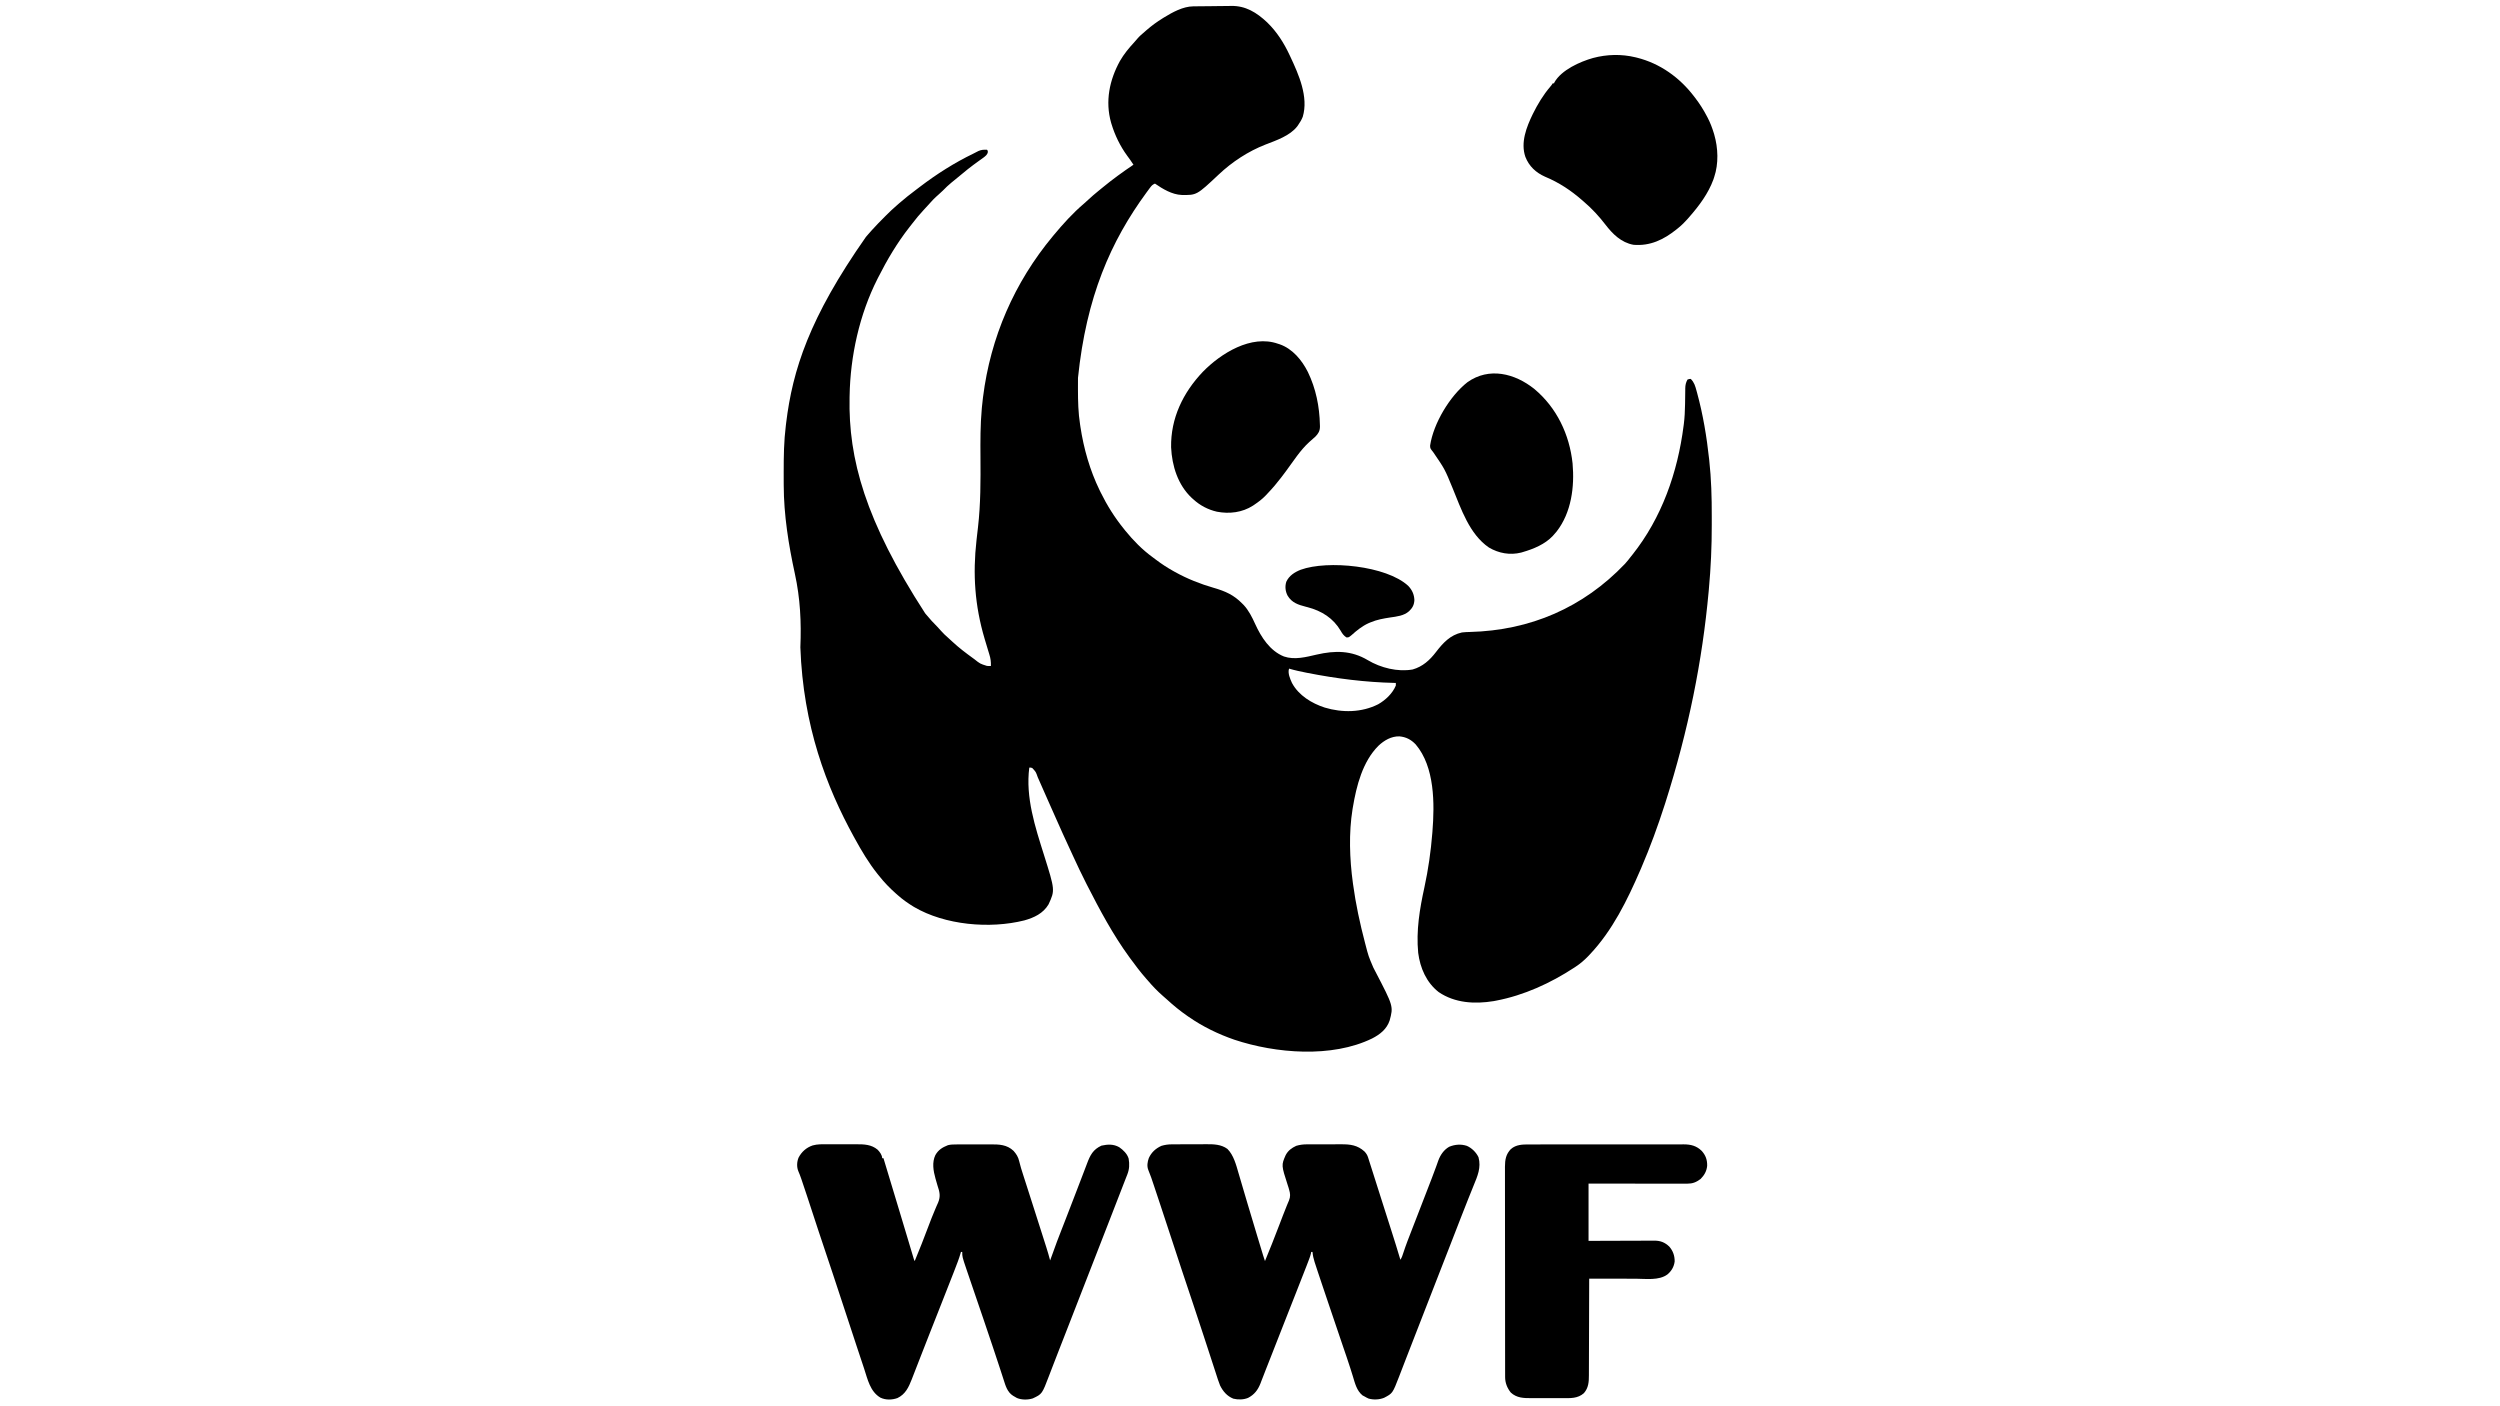
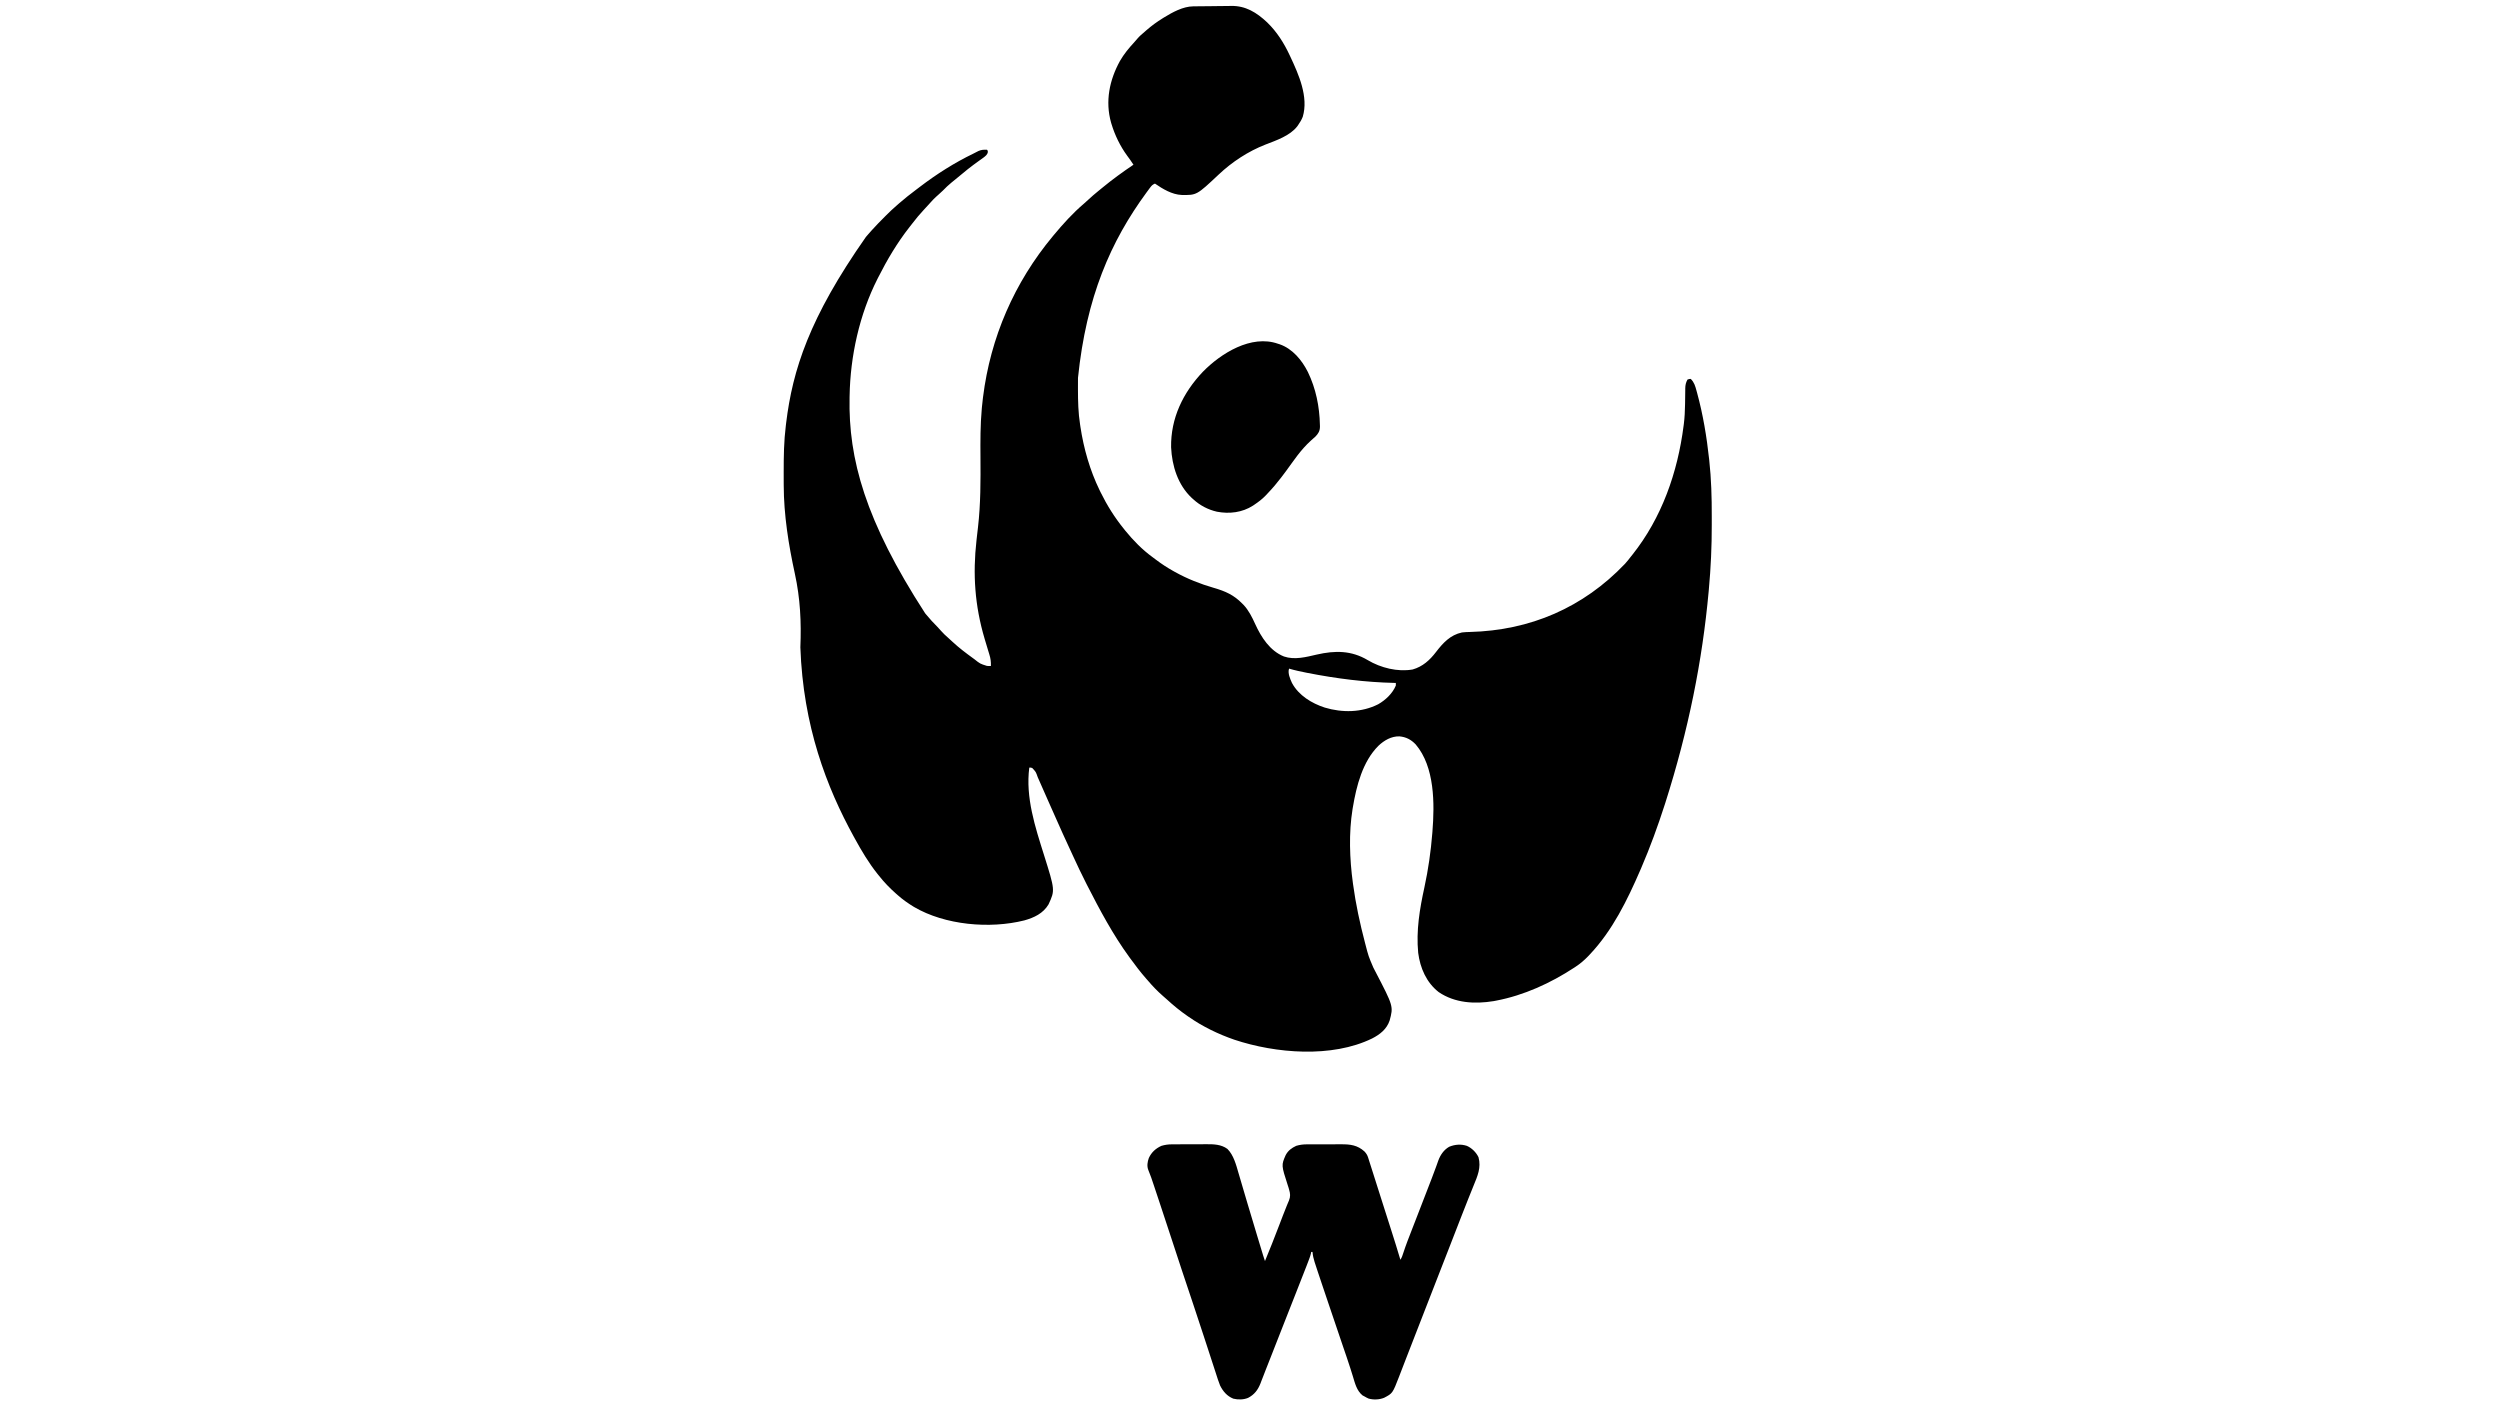
<svg xmlns="http://www.w3.org/2000/svg" version="1.1" width="3840" height="2160">
  <path d="M0 0 C0.783 -0.013 1.565 -0.026 2.372 -0.039 C10.602 -0.167 18.833 -0.223 27.064 -0.274 C30.954 -0.301 34.842 -0.35 38.731 -0.418 C43.448 -0.501 48.165 -0.543 52.883 -0.557 C54.666 -0.57 56.45 -0.595 58.233 -0.636 C80.564 -1.119 97.553 9.485 113.572 24.528 C128.622 39.088 139.524 56.326 148.31 75.24 C148.673 76.013 149.037 76.785 149.411 77.58 C162.155 104.753 177.426 139.102 168.353 169.6 C166.538 174.195 164.155 178.213 161.31 182.24 C160.892 182.854 160.475 183.468 160.044 184.1 C148.871 198.773 127.594 205.879 111.06 212.303 C84.664 222.595 59.897 238.822 39.31 258.24 C5.445 290.085 5.445 290.085 -17.769 289.707 C-32.565 289.021 -46.707 280.505 -58.69 272.24 C-62 273.64 -63.697 275.168 -65.834 278.037 C-66.421 278.82 -67.008 279.602 -67.613 280.409 C-68.236 281.261 -68.86 282.113 -69.502 282.99 C-70.159 283.878 -70.816 284.765 -71.492 285.68 C-126.836 361.052 -164.102 446.564 -176.893 570.522 C-176.9 571.646 -176.907 572.77 -176.914 573.929 C-176.932 577.533 -176.938 581.136 -176.94 584.74 C-176.941 585.973 -176.941 587.205 -176.942 588.475 C-176.926 606.603 -176.511 624.303 -173.69 642.24 C-173.524 643.361 -173.357 644.482 -173.186 645.637 C-168.102 679.323 -158.614 712.556 -143.69 743.24 C-143.231 744.184 -142.773 745.127 -142.3 746.098 C-132.419 766.191 -120.8 784.846 -106.69 802.24 C-105.924 803.21 -105.159 804.179 -104.37 805.178 C-92.119 820.233 -78.122 834.624 -62.37 846.018 C-60.57 847.328 -58.8 848.672 -57.03 850.022 C-48.6 856.405 -39.922 862.09 -30.69 867.24 C-29.871 867.701 -29.051 868.161 -28.207 868.635 C-8.974 879.333 10.92 887.209 32.034 893.299 C49.442 898.323 62.562 904.163 75.31 917.24 C76.29 918.207 76.29 918.207 77.291 919.194 C85.219 927.54 90.532 938.284 95.248 948.678 C104.496 968.995 117.909 989.955 139.394 998.579 C155.773 1004.233 173.523 999.439 189.81 995.678 C217.736 989.29 242.935 989.137 268.248 1004.24 C288.11 1016.074 314.204 1022.635 337.158 1018.557 C352.613 1014.117 363.424 1004.265 372.993 991.762 C383.786 977.732 394.873 965.607 412.818 961.694 C416.877 961.167 420.872 961.052 424.961 960.951 C517.808 958.632 599.258 923.492 663.31 856.24 C666.506 852.724 669.429 849.018 672.31 845.24 C673.033 844.346 673.756 843.451 674.501 842.53 C719.857 785.592 744.193 715.787 753.31 644.24 C753.499 642.807 753.499 642.807 753.692 641.344 C754.944 631.511 755.353 621.707 755.541 611.803 C755.559 610.865 755.577 609.927 755.596 608.96 C755.687 604.197 755.757 599.434 755.793 594.67 C755.818 592.893 755.843 591.116 755.869 589.338 C755.869 588.525 755.869 587.713 755.869 586.875 C755.96 581.634 756.772 577.866 759.31 573.24 C761.998 572.303 761.998 572.303 764.31 572.24 C769.637 577.53 771.193 583.158 773.123 590.303 C773.627 592.128 773.627 592.128 774.141 593.99 C783.184 627.232 788.782 661.029 792.498 695.24 C792.577 695.953 792.656 696.666 792.737 697.401 C795.855 725.926 796.645 754.435 796.571 783.104 C796.559 787.525 796.566 791.947 796.578 796.368 C796.651 829.434 795.138 862.309 792.123 895.24 C792.017 896.402 791.912 897.564 791.804 898.761 C782.086 1005.272 760.876 1111.377 725.31 1223.24 C725.057 1224.029 724.803 1224.818 724.542 1225.631 C713.897 1258.711 702.053 1291.313 688.31 1323.24 C687.811 1324.401 687.311 1325.562 686.797 1326.759 C666.894 1372.719 644.065 1419.542 609.31 1456.24 C608.446 1457.157 607.583 1458.074 606.693 1459.018 C600.689 1465.217 594.525 1470.52 587.31 1475.24 C586.628 1475.691 585.946 1476.141 585.244 1476.605 C548.901 1500.395 508.098 1519.095 465.31 1527.24 C464.089 1527.474 462.869 1527.707 461.611 1527.948 C432.646 1532.712 402.05 1531.023 377.173 1514.108 C358.307 1499.425 348.644 1477.143 345.654 1453.823 C342.37 1419.601 347.907 1386.556 355.195 1353.191 C361.141 1325.838 365.08 1298.138 367.31 1270.24 C367.416 1268.961 367.416 1268.961 367.524 1267.655 C370.928 1224.919 371.213 1168.226 341.81 1133.678 C334.733 1126.259 326.992 1122.192 316.72 1121.283 C304.345 1121.063 293.462 1127.386 284.679 1135.659 C260.263 1159.906 250.782 1197.418 245.31 1230.24 C245.143 1231.217 244.977 1232.193 244.805 1233.198 C238.912 1269.744 240.309 1309.649 245.31 1346.24 C245.456 1347.325 245.456 1347.325 245.604 1348.432 C249.722 1378.929 256.183 1408.803 263.998 1438.553 C264.178 1439.242 264.358 1439.931 264.544 1440.64 C269.305 1459.026 269.305 1459.026 276.748 1476.428 C277.432 1477.756 278.115 1479.084 278.798 1480.412 C279.185 1481.154 279.571 1481.896 279.969 1482.66 C307.685 1535.975 307.685 1535.975 301.748 1557.865 C297.252 1571.101 286.924 1579.174 274.81 1585.365 C212.969 1615.549 126.886 1608.38 63.31 1587.24 C38.44 1578.626 14.951 1567.25 -6.69 1552.24 C-7.627 1551.597 -7.627 1551.597 -8.582 1550.94 C-19.764 1543.227 -30.146 1534.775 -40.143 1525.569 C-42.272 1523.622 -44.432 1521.735 -46.627 1519.865 C-54.934 1512.635 -62.573 1504.632 -69.69 1496.24 C-70.536 1495.284 -71.381 1494.328 -72.252 1493.342 C-80.99 1483.415 -88.895 1472.917 -96.69 1462.24 C-97.221 1461.515 -97.752 1460.789 -98.3 1460.041 C-123.332 1425.675 -143.365 1388.012 -162.69 1350.24 C-163.178 1349.287 -163.667 1348.333 -164.17 1347.35 C-171.418 1333.158 -178.184 1318.757 -184.834 1304.277 C-186.491 1300.67 -188.155 1297.066 -189.82 1293.463 C-196.811 1278.334 -203.781 1263.2 -210.446 1247.924 C-214.65 1238.292 -218.951 1228.704 -223.252 1219.115 C-228.486 1207.446 -233.692 1195.767 -238.735 1184.013 C-241.612 1175.774 -241.612 1175.774 -247.252 1169.865 C-249.593 1169.158 -249.593 1169.158 -251.69 1169.24 C-257.687 1214.971 -242.63 1260.542 -229.081 1303.594 C-212.129 1357.596 -212.129 1357.596 -222.096 1379.303 C-230.307 1393.247 -244.325 1399.79 -259.398 1403.994 C-312.338 1417.261 -381.187 1411.288 -428.784 1383.311 C-437.638 1377.925 -445.94 1372.135 -453.69 1365.24 C-454.943 1364.15 -454.943 1364.15 -456.221 1363.037 C-465.929 1354.468 -474.685 1345.419 -482.69 1335.24 C-483.435 1334.324 -484.18 1333.407 -484.948 1332.463 C-498.332 1315.656 -509.387 1297.052 -519.69 1278.24 C-520.132 1277.441 -520.575 1276.641 -521.03 1275.818 C-563.047 1199.493 -599.095 1105.42 -603.333 984.479 C-601.717 945.904 -603.504 909.442 -611.742 871.618 C-621.46 826.905 -628.754 781.539 -628.893 735.666 C-628.9 734.22 -628.907 732.774 -628.914 731.328 C-628.934 726.737 -628.939 722.145 -628.94 717.553 C-628.94 716.77 -628.941 715.988 -628.941 715.181 C-628.948 691.414 -628.641 667.855 -625.69 644.24 C-625.516 642.802 -625.343 641.363 -625.17 639.925 C-615.243 558.679 -589.827 478.53 -502.69 354.24 C-501.502 352.866 -500.315 351.491 -499.127 350.115 C-497.984 348.821 -496.838 347.53 -495.69 346.24 C-494.999 345.457 -494.308 344.673 -493.596 343.865 C-487.128 336.66 -480.339 329.782 -473.502 322.928 C-473.029 322.452 -472.556 321.976 -472.069 321.486 C-466.452 315.845 -460.751 310.4 -454.69 305.24 C-453.607 304.291 -452.525 303.341 -451.444 302.389 C-443.172 295.175 -434.6 288.437 -425.825 281.847 C-423.736 280.275 -421.657 278.691 -419.581 277.104 C-394.173 257.747 -366.475 240.103 -337.69 226.24 C-335.073 224.905 -332.458 223.566 -329.846 222.221 C-325.422 220.209 -321.546 220.057 -316.69 220.24 C-315.69 221.24 -315.69 221.24 -315.315 223.49 C-315.914 227.885 -319.195 230.089 -322.563 232.684 C-324.736 234.267 -326.928 235.82 -329.127 237.365 C-340.714 245.626 -351.787 254.37 -362.596 263.619 C-365.475 266.076 -368.421 268.44 -371.377 270.803 C-376.007 274.564 -380.185 278.633 -384.35 282.897 C-386.438 284.989 -388.573 286.942 -390.815 288.865 C-396.918 294.109 -402.424 299.829 -407.659 305.932 C-409.691 308.242 -411.788 310.484 -413.898 312.723 C-420.093 319.32 -425.772 326.183 -431.258 333.376 C-432.724 335.285 -434.212 337.174 -435.706 339.061 C-454.573 363.071 -469.932 389.051 -483.69 416.24 C-484.299 417.434 -484.299 417.434 -484.92 418.653 C-512.595 473.292 -526.66 537.126 -527.69 598.24 C-527.71 599.151 -527.731 600.061 -527.752 600.999 C-529.663 694.875 -503.801 789.974 -411.69 932.24 C-411.165 932.87 -410.64 933.5 -410.099 934.148 C-404.546 940.787 -398.912 947.197 -392.698 953.233 C-390.77 955.161 -389.009 957.157 -387.252 959.24 C-383.921 963.114 -380.246 966.46 -376.413 969.83 C-374.045 971.926 -371.728 974.067 -369.423 976.231 C-359.672 985.337 -349.102 993.285 -338.315 1001.115 C-337.578 1001.651 -336.841 1002.186 -336.082 1002.738 C-327.243 1009.777 -327.243 1009.777 -316.815 1013.053 C-316.075 1013.101 -315.335 1013.148 -314.573 1013.198 C-313.279 1013.227 -311.984 1013.24 -310.69 1013.24 C-310.446 1006.75 -311.115 1001.579 -313.069 995.412 C-313.316 994.593 -313.564 993.775 -313.819 992.931 C-314.348 991.184 -314.881 989.439 -315.419 987.696 C-316.833 983.104 -318.201 978.499 -319.569 973.893 C-319.841 972.977 -320.113 972.062 -320.394 971.119 C-335.376 920.412 -338.692 872.367 -332.772 820.052 C-332.441 817.121 -332.114 814.189 -331.788 811.258 C-331.373 807.522 -330.939 803.789 -330.492 800.057 C-326.371 764.339 -326.432 728.327 -326.69 692.428 C-326.867 667.602 -326.946 642.987 -324.69 618.24 C-324.616 617.405 -324.543 616.571 -324.467 615.71 C-324.06 611.188 -323.565 606.684 -323.002 602.178 C-322.881 601.193 -322.881 601.193 -322.757 600.188 C-311.302 508.531 -274.693 424.201 -215.69 353.24 C-215.201 352.651 -214.711 352.061 -214.207 351.453 C-200.005 334.405 -184.694 317.36 -167.733 303.002 C-165.585 301.15 -163.504 299.232 -161.426 297.302 C-156.326 292.57 -151.129 288.029 -145.706 283.666 C-143.494 281.887 -141.298 280.094 -139.112 278.283 C-123.923 265.743 -108.004 254.267 -91.69 243.24 C-94.797 238.473 -97.992 233.831 -101.44 229.303 C-112.11 214.696 -120.305 197.801 -125.502 180.49 C-125.697 179.842 -125.893 179.194 -126.094 178.525 C-135.344 145.82 -128.532 113.073 -112.467 83.932 C-106.466 73.5 -98.825 64.131 -90.639 55.342 C-88.895 53.461 -87.255 51.534 -85.627 49.553 C-82.329 45.69 -78.564 42.509 -74.69 39.24 C-73.267 37.986 -73.267 37.986 -71.815 36.705 C-63.908 29.775 -55.63 23.77 -46.69 18.24 C-45.749 17.657 -45.749 17.657 -44.789 17.061 C-31.623 9.009 -15.646 0.19 0 0 Z M147.31 1017.24 C144.999 1024.174 148.898 1032.904 151.81 1039.303 C162.023 1058.37 181.987 1070.523 202.06 1077.053 C228.985 1085.192 258.816 1084.839 284.185 1071.99 C295.51 1065.535 306.202 1055.469 311.31 1043.24 C311.31 1041.92 311.31 1040.6 311.31 1039.24 C310.61 1039.226 309.909 1039.211 309.188 1039.196 C264.502 1038.176 220.285 1032.586 176.435 1023.99 C175.16 1023.741 175.16 1023.741 173.86 1023.486 C164.916 1021.72 156.059 1019.834 147.31 1017.24 Z " fill="#000000" transform="translate(1832.69,9.76)" />
  <path d="M0 0 C1.082 -0.01 1.082 -0.01 2.187 -0.02 C4.548 -0.039 6.909 -0.043 9.271 -0.045 C10.932 -0.052 12.593 -0.059 14.255 -0.066 C17.73 -0.078 21.206 -0.081 24.682 -0.08 C29.102 -0.08 33.521 -0.107 37.941 -0.142 C41.372 -0.164 44.803 -0.168 48.234 -0.167 C49.861 -0.169 51.489 -0.178 53.117 -0.194 C64.412 -0.292 76.156 0.014 85.634 7.041 C95.122 16.406 99.058 31.566 102.65 44.033 C103.121 45.625 103.593 47.217 104.067 48.808 C105.067 52.179 106.059 55.552 107.042 58.927 C108.589 64.233 110.156 69.532 111.726 74.831 C113.337 80.269 114.947 85.708 116.551 91.149 C121.415 107.657 126.383 124.133 131.386 140.6 C132.469 144.164 133.549 147.729 134.629 151.294 C135.617 154.556 136.606 157.818 137.595 161.08 C138.121 162.818 138.121 162.818 138.658 164.591 C138.982 165.657 139.306 166.722 139.639 167.82 C140.057 169.197 140.057 169.197 140.483 170.602 C141.39 173.512 142.349 176.402 143.322 179.291 C150.718 161.628 157.646 143.791 164.509 125.916 C164.934 124.809 165.358 123.703 165.796 122.563 C166.214 121.474 166.632 120.385 167.063 119.262 C167.477 118.184 167.89 117.106 168.317 115.995 C169.135 113.856 169.95 111.715 170.762 109.573 C172.697 104.471 174.676 99.4 176.785 94.368 C177.361 92.96 177.361 92.96 177.948 91.524 C178.662 89.784 179.395 88.053 180.152 86.332 C182.681 80.082 182.229 75.687 180.322 69.291 C180.004 68.187 179.687 67.083 179.36 65.947 C178.873 64.491 178.873 64.491 178.376 63.005 C168.364 32.034 168.364 32.034 175.138 16.517 C178.841 9.552 184.27 5.565 191.322 2.291 C196.714 0.737 201.398 0.036 207.048 0.016 C208.137 0.008 208.137 0.008 209.249 0 C211.625 -0.013 214 -0.013 216.376 -0.01 C218.045 -0.014 219.713 -0.018 221.382 -0.023 C224.87 -0.031 228.358 -0.03 231.846 -0.025 C236.294 -0.019 240.74 -0.036 245.187 -0.059 C248.631 -0.074 252.075 -0.075 255.518 -0.072 C257.157 -0.072 258.795 -0.078 260.434 -0.088 C274.333 -0.163 285.469 1.231 296.111 10.919 C298.805 13.779 300.555 16.453 301.726 20.209 C301.979 21.004 302.231 21.798 302.491 22.617 C302.902 23.941 302.902 23.941 303.322 25.291 C303.966 27.302 304.611 29.313 305.257 31.323 C305.995 33.644 306.733 35.965 307.47 38.287 C307.879 39.573 308.288 40.86 308.698 42.147 C309.801 45.617 310.904 49.088 312.007 52.559 C313.888 58.477 315.769 64.395 317.651 70.313 C318.139 71.848 318.627 73.384 319.115 74.92 C322.554 85.739 325.999 96.556 329.449 107.372 C330.869 111.823 332.288 116.275 333.706 120.727 C334.834 124.265 335.962 127.802 337.091 131.338 C341.97 146.616 346.792 161.905 351.322 177.291 C353.571 173.916 354.616 170.556 355.822 166.732 C359.834 154.38 364.611 142.327 369.322 130.228 C370.288 127.735 371.255 125.242 372.221 122.749 C373.978 118.216 375.736 113.683 377.496 109.151 C382.239 96.936 386.955 84.711 391.67 72.486 C393.025 68.974 394.38 65.463 395.736 61.952 C396.163 60.845 396.59 59.738 397.03 58.597 C397.873 56.413 398.72 54.231 399.569 52.05 C401.741 46.46 403.849 40.856 405.866 35.208 C406.291 34.043 406.716 32.879 407.154 31.679 C407.954 29.48 408.737 27.275 409.497 25.062 C412.718 16.306 417.922 8.598 426.134 3.791 C434.971 0.108 444.193 -0.644 453.322 2.291 C460.953 5.567 467.778 12.334 471.322 19.853 C475.6 35.653 469.781 48.805 463.822 63.228 C462.945 65.408 462.071 67.589 461.2 69.771 C459.433 74.19 457.653 78.604 455.861 83.013 C452.584 91.088 449.425 99.208 446.275 107.334 C444.988 110.65 443.692 113.964 442.397 117.277 C437.555 129.668 432.751 142.073 427.947 154.478 C421.402 171.375 414.821 188.258 408.209 205.128 C401.933 221.145 395.702 237.179 389.489 253.221 C383.802 267.903 378.097 282.578 372.363 297.242 C368.312 307.601 364.283 317.968 360.279 328.345 C359.415 330.582 358.551 332.818 357.687 335.054 C356.423 338.325 355.161 341.596 353.902 344.868 C352.739 347.893 351.572 350.916 350.404 353.939 C350.065 354.824 349.726 355.709 349.376 356.62 C339.367 382.463 339.367 382.463 326.322 389.291 C318.944 392.27 310.244 392.639 302.556 390.533 C300.363 389.585 298.364 388.527 296.322 387.291 C295.27 386.734 294.218 386.177 293.134 385.603 C284.112 378.185 281.609 367.002 278.322 356.291 C277.329 353.101 276.327 349.914 275.322 346.728 C275.04 345.835 274.758 344.941 274.468 344.021 C270.867 332.71 266.98 321.495 263.131 310.267 C256.201 290.047 249.372 269.793 242.551 249.536 C240.729 244.125 238.904 238.716 237.079 233.306 C235.639 229.036 234.201 224.766 232.763 220.495 C232.091 218.501 231.418 216.507 230.745 214.513 C228.585 208.112 226.443 201.705 224.322 195.291 C223.835 193.822 223.835 193.822 223.338 192.324 C222.357 189.354 221.387 186.381 220.421 183.406 C220.124 182.51 219.827 181.613 219.521 180.689 C217.86 175.528 216.813 170.693 216.322 165.291 C215.662 165.291 215.002 165.291 214.322 165.291 C214.197 166.002 214.073 166.714 213.945 167.447 C213.305 170.365 212.407 172.995 211.345 175.787 C210.93 176.881 210.515 177.975 210.088 179.102 C209.629 180.299 209.17 181.495 208.697 182.728 C208.202 184.023 207.708 185.318 207.213 186.614 C201.797 200.768 196.203 214.853 190.622 228.944 C186.446 239.492 182.301 250.053 178.154 260.613 C176.754 264.177 175.354 267.742 173.954 271.306 C169.593 282.407 165.235 293.509 160.884 304.613 C158.936 309.584 156.986 314.554 155.037 319.525 C154.123 321.857 153.209 324.189 152.296 326.522 C149.757 333.008 147.201 339.488 144.631 345.961 C143.238 349.503 141.876 353.055 140.514 356.608 C139.569 359.027 138.624 361.446 137.677 363.865 C137.259 364.976 136.841 366.087 136.411 367.232 C132.454 377.226 127.041 384.421 117.4 389.416 C110.457 392.339 101.942 392.427 94.685 390.642 C85.018 386.694 78.854 379.477 74.322 370.291 C71.844 364.175 69.912 357.853 67.896 351.576 C67.278 349.686 66.66 347.796 66.04 345.907 C64.712 341.852 63.392 337.794 62.077 333.734 C59.985 327.273 57.876 320.817 55.763 314.362 C55.037 312.142 54.311 309.923 53.584 307.703 C53.22 306.592 52.857 305.481 52.482 304.336 C51.363 300.916 50.246 297.495 49.129 294.074 C43.928 278.15 38.668 262.247 33.365 246.357 C32.999 245.262 32.633 244.167 32.257 243.038 C29.397 234.472 26.533 225.907 23.669 217.343 C21.372 210.474 19.076 203.606 16.782 196.736 C16.467 195.791 16.152 194.847 15.827 193.874 C10.954 179.27 6.162 164.64 1.41 149.996 C-4.798 130.871 -11.118 111.783 -17.478 92.707 C-19.029 88.053 -20.577 83.397 -22.123 78.741 C-23.341 75.076 -24.562 71.412 -25.783 67.748 C-26.356 66.029 -26.927 64.31 -27.498 62.59 C-31.414 50.752 -31.414 50.752 -35.963 39.147 C-38.231 33.262 -37.166 26.898 -35.116 21.103 C-31.087 12.245 -24.521 6.274 -15.678 2.291 C-10.306 0.749 -5.626 0.033 0 0 Z " fill="#000000" transform="translate(1799.678,1757.709)" />
-   <path d="M0 0 C1.663 -0.002 3.327 -0.005 4.99 -0.009 C8.462 -0.013 11.934 -0.007 15.406 0.007 C19.828 0.024 24.25 0.015 28.672 -0.003 C32.103 -0.014 35.534 -0.011 38.965 -0.003 C40.594 -0.001 42.224 -0.003 43.853 -0.01 C55.947 -0.051 67.194 0.237 76.836 8.355 C80.091 11.767 83.785 16.494 83.785 21.398 C84.445 21.398 85.105 21.398 85.785 21.398 C89.699 34.355 93.612 47.313 97.525 60.27 C99.344 66.293 101.162 72.316 102.982 78.338 C104.743 84.168 106.503 89.998 108.264 95.828 C108.968 98.162 109.673 100.496 110.378 102.829 C114.319 115.88 118.249 128.933 122.156 141.993 C122.681 143.749 122.681 143.749 123.217 145.539 C124.889 151.125 126.559 156.712 128.225 162.299 C128.817 164.279 129.41 166.259 130.002 168.239 C130.271 169.144 130.54 170.049 130.817 170.981 C131.064 171.803 131.31 172.625 131.563 173.472 C131.777 174.187 131.99 174.901 132.209 175.637 C132.763 177.476 132.763 177.476 133.785 179.398 C141.127 161.798 148.074 144.062 154.765 126.204 C157.899 117.857 161.089 109.565 164.617 101.375 C165.484 99.317 166.348 97.258 167.211 95.199 C168.003 93.349 168.842 91.52 169.683 89.692 C173.824 79.77 172.054 73.163 168.785 63.398 C168.054 60.946 167.358 58.485 166.66 56.023 C166.333 54.88 166.005 53.737 165.668 52.559 C162.413 40.908 160.101 27.873 165.543 16.539 C170.209 8.498 176.161 4.858 184.785 1.398 C188.918 0.351 192.84 0.266 197.095 0.253 C197.813 0.25 198.53 0.246 199.27 0.243 C201.634 0.234 203.999 0.232 206.363 0.23 C208.016 0.227 209.669 0.224 211.322 0.22 C214.785 0.214 218.248 0.213 221.711 0.213 C226.131 0.213 230.55 0.2 234.969 0.182 C238.383 0.171 241.798 0.169 245.212 0.17 C246.84 0.169 248.469 0.164 250.097 0.156 C263.381 0.099 275.445 0.443 285.645 10.172 C289.812 14.896 292.825 19.579 294.184 25.792 C295.886 33.021 298.124 40.042 300.406 47.105 C300.864 48.531 301.321 49.957 301.777 51.383 C302.75 54.417 303.725 57.45 304.701 60.483 C306.24 65.263 307.773 70.045 309.306 74.827 C309.828 76.457 310.35 78.087 310.873 79.717 C311.133 80.529 311.393 81.341 311.661 82.178 C312.456 84.659 313.252 87.139 314.048 89.62 C318.964 104.944 323.857 120.276 328.732 135.614 C329.805 138.987 330.879 142.359 331.955 145.732 C332.947 148.845 333.936 151.96 334.926 155.074 C335.275 156.167 335.624 157.26 335.983 158.386 C338.085 165.015 340.011 171.674 341.785 178.398 C343.496 173.879 345.164 169.355 346.743 164.788 C350.315 154.476 354.244 144.312 358.214 134.148 C360.313 128.775 362.402 123.399 364.492 118.023 C364.926 116.908 365.36 115.792 365.807 114.643 C370.178 103.403 374.506 92.147 378.829 80.889 C380.091 77.603 381.355 74.318 382.62 71.033 C386.086 62.031 389.551 53.028 392.975 44.01 C394.256 40.642 395.545 37.276 396.835 33.911 C397.417 32.387 397.996 30.861 398.57 29.333 C403.38 16.558 407.791 7.961 420.66 2.086 C430.26 -0.026 439.077 -0.47 447.848 4.461 C454 8.644 460.199 14.709 462.375 22 C463.869 30.737 463.555 38.274 460.293 46.496 C460.029 47.173 459.764 47.85 459.492 48.547 C458.909 50.037 458.322 51.525 457.731 53.011 C456.745 55.499 455.779 57.994 454.817 60.492 C452.589 66.278 450.344 72.057 448.098 77.836 C447.26 79.994 446.422 82.152 445.584 84.31 C444.285 87.657 442.985 91.005 441.685 94.352 C438.769 101.861 435.858 109.371 432.949 116.883 C424.894 137.683 416.811 158.471 408.672 179.238 C402.803 194.217 396.971 209.21 391.16 224.211 C383.384 244.287 375.572 264.349 367.737 284.402 C365.421 290.331 363.106 296.26 360.793 302.19 C359.133 306.446 357.471 310.702 355.806 314.957 C352.691 322.923 349.589 330.893 346.529 338.88 C345.091 342.632 343.646 346.38 342.201 350.129 C341.517 351.908 340.837 353.688 340.16 355.469 C329.461 383.621 329.461 383.621 315.16 390.336 C307.631 392.75 298.088 392.792 290.785 389.711 C289.43 388.98 288.094 388.21 286.785 387.398 C286.151 387.036 285.517 386.674 284.863 386.301 C275.931 380.671 273.302 370.862 270.253 361.329 C269.511 359.009 268.756 356.694 267.998 354.38 C266.87 350.934 265.747 347.486 264.626 344.038 C261.63 334.839 258.563 325.663 255.502 316.486 C254.769 314.288 254.037 312.09 253.304 309.892 C248.621 295.834 243.899 281.791 239.098 267.773 C238.555 266.188 238.012 264.603 237.47 263.018 C237.052 261.796 237.052 261.796 236.625 260.55 C231.857 246.616 227.096 232.68 222.359 218.736 C221.113 215.069 219.865 211.402 218.612 207.736 C217.426 204.263 216.244 200.788 215.066 197.313 C214.421 195.414 213.772 193.518 213.122 191.621 C206.785 172.885 206.785 172.885 206.785 165.398 C206.125 165.398 205.465 165.398 204.785 165.398 C204.645 165.918 204.506 166.438 204.362 166.973 C201.857 175.803 198.477 184.288 195.16 192.836 C194.49 194.57 193.82 196.304 193.151 198.037 C187.352 213.027 181.444 227.973 175.521 242.913 C170.485 255.617 165.48 268.332 160.486 281.052 C159.1 284.58 157.713 288.108 156.326 291.635 C151.942 302.787 147.569 313.943 143.228 325.111 C141.476 329.618 139.719 334.123 137.961 338.628 C136.764 341.696 135.57 344.766 134.382 347.838 C133.065 351.243 131.738 354.643 130.41 358.043 C130.03 359.033 129.649 360.024 129.257 361.044 C124.467 373.242 119.53 383.958 107.223 389.836 C98.858 392.8 89.25 393.026 81.16 389.211 C65.169 379.812 61.442 360.81 56.008 344.395 C55.354 342.429 54.699 340.465 54.045 338.5 C52.671 334.375 51.301 330.248 49.932 326.121 C48.225 320.973 46.514 315.826 44.8 310.68 C38.141 290.683 31.533 270.67 25.031 250.621 C19.491 233.54 13.845 216.495 8.16 199.461 C7.95 198.831 7.74 198.201 7.523 197.552 C4.28 187.833 1.033 178.116 -2.215 168.398 C-5.463 158.679 -8.711 148.96 -11.955 139.239 C-12.588 137.342 -13.221 135.445 -13.854 133.548 C-19.869 115.523 -25.818 97.478 -31.64 79.39 C-34.31 71.112 -37.055 62.864 -39.914 54.648 C-40.199 53.826 -40.484 53.004 -40.777 52.157 C-42.041 48.555 -43.351 45.014 -44.894 41.521 C-47.656 34.991 -47.29 27.146 -44.652 20.586 C-39.905 11.507 -32.706 5.12 -23.029 1.787 C-15.505 -0.383 -7.759 -0.034 0 0 Z " fill="#000000" transform="translate(1271.215,1757.602)" />
-   <path d="M0 0 C1.044 -0.002 2.088 -0.005 3.164 -0.007 C6.662 -0.013 10.16 -0.012 13.659 -0.012 C16.167 -0.015 18.675 -0.018 21.184 -0.022 C27.29 -0.03 33.396 -0.033 39.503 -0.033 C44.468 -0.034 49.433 -0.036 54.398 -0.039 C68.483 -0.048 82.568 -0.052 96.654 -0.052 C97.413 -0.052 98.172 -0.052 98.954 -0.052 C99.713 -0.052 100.473 -0.052 101.256 -0.051 C113.568 -0.051 125.881 -0.061 138.193 -0.075 C150.844 -0.089 163.494 -0.096 176.145 -0.095 C183.244 -0.095 190.343 -0.098 197.442 -0.108 C204.119 -0.118 210.796 -0.118 217.473 -0.111 C219.922 -0.11 222.371 -0.112 224.82 -0.118 C228.167 -0.126 231.513 -0.121 234.86 -0.114 C235.825 -0.119 236.791 -0.124 237.786 -0.129 C248.839 -0.073 257.307 2.013 265.413 9.872 C271.568 16.726 273.994 23.608 273.827 32.743 C273.121 40.898 269.388 47.419 263.62 53.134 C256.814 58.129 251.557 60.261 243.141 60.254 C242.492 60.255 241.844 60.256 241.175 60.257 C239.004 60.258 236.833 60.253 234.662 60.247 C233.105 60.247 231.548 60.247 229.991 60.248 C225.764 60.248 221.537 60.242 217.31 60.235 C212.892 60.229 208.475 60.228 204.057 60.227 C195.692 60.224 187.327 60.216 178.962 60.206 C167.658 60.192 156.354 60.187 145.05 60.181 C127.24 60.172 109.43 60.152 91.62 60.134 C91.62 89.174 91.62 118.214 91.62 148.134 C99.396 148.099 107.172 148.064 115.183 148.028 C120.114 148.013 125.045 147.998 129.976 147.987 C137.8 147.969 145.623 147.948 153.447 147.907 C159.756 147.875 166.065 147.857 172.373 147.849 C174.778 147.844 177.183 147.833 179.588 147.817 C182.961 147.795 186.333 147.792 189.706 147.793 C190.697 147.782 191.687 147.772 192.708 147.76 C202.144 147.802 208.612 150.309 215.57 156.809 C221.3 163.304 224.015 171.055 223.902 179.63 C223.002 187.634 219.052 194.399 212.956 199.536 C199.962 209.411 179.239 206.273 163.714 206.231 C161.652 206.229 159.59 206.228 157.527 206.227 C152.155 206.223 146.783 206.214 141.41 206.202 C135.906 206.192 130.402 206.188 124.898 206.183 C114.139 206.172 103.379 206.155 92.62 206.134 C92.619 206.959 92.617 207.785 92.616 208.636 C92.579 228.751 92.52 248.867 92.436 268.982 C92.397 278.71 92.364 288.438 92.349 298.165 C92.336 306.647 92.309 315.128 92.266 323.609 C92.243 328.098 92.227 332.586 92.228 337.075 C92.229 341.305 92.211 345.535 92.179 349.766 C92.171 351.313 92.169 352.86 92.174 354.407 C92.207 364.828 91.587 373.853 84.495 382.009 C75.017 390.433 63.761 389.727 51.839 389.665 C50.016 389.668 48.194 389.672 46.371 389.677 C42.565 389.682 38.76 389.674 34.954 389.655 C30.099 389.632 25.244 389.646 20.389 389.669 C16.63 389.684 12.87 389.679 9.111 389.669 C7.322 389.666 5.532 389.67 3.743 389.679 C-7.94 389.727 -18.686 389.513 -27.778 381.11 C-33.371 374.207 -36.5 366.181 -36.511 357.375 C-36.515 356.192 -36.519 355.01 -36.523 353.791 C-36.522 352.491 -36.521 351.19 -36.52 349.85 C-36.523 348.456 -36.526 347.061 -36.529 345.666 C-36.537 341.83 -36.539 337.993 -36.54 334.156 C-36.542 330.019 -36.549 325.883 -36.556 321.746 C-36.569 312.699 -36.576 303.651 -36.58 294.603 C-36.583 288.954 -36.587 283.304 -36.591 277.654 C-36.604 262.01 -36.614 246.367 -36.617 230.723 C-36.618 229.722 -36.618 228.72 -36.618 227.689 C-36.618 226.685 -36.618 225.681 -36.619 224.647 C-36.619 222.613 -36.619 220.579 -36.62 218.545 C-36.62 217.536 -36.62 216.527 -36.621 215.487 C-36.625 199.144 -36.642 182.8 -36.665 166.457 C-36.689 149.676 -36.701 132.895 -36.703 116.114 C-36.704 106.693 -36.709 97.271 -36.727 87.85 C-36.743 79.826 -36.748 71.803 -36.74 63.779 C-36.736 59.687 -36.737 55.595 -36.751 51.502 C-36.764 47.752 -36.762 44.001 -36.75 40.251 C-36.747 38.26 -36.759 36.269 -36.772 34.279 C-36.712 23.414 -35.313 15.042 -27.63 7.048 C-19.575 0.196 -10.097 -0.016 0 0 Z " fill="#000000" transform="translate(2348.38,1757.866)" />
-   <path d="M0 0 C0.78 0.188 1.559 0.376 2.363 0.57 C37.894 9.486 67.889 31.041 90 60 C90.429 60.552 90.858 61.105 91.299 61.674 C98.489 70.968 104.594 80.57 110 91 C110.479 91.912 110.479 91.912 110.968 92.842 C114.885 100.384 117.837 108.057 120.312 116.188 C120.555 116.983 120.798 117.778 121.048 118.597 C127.059 139.345 127.961 163.4 121 184 C120.599 185.217 120.198 186.434 119.785 187.688 C111.924 209.199 97.97 227.931 83 245 C81.805 246.381 81.805 246.381 80.586 247.789 C76.036 252.964 71.357 257.666 66 262 C64.583 263.156 64.583 263.156 63.137 264.336 C43.488 280.07 22.676 290.188 -3 288 C-21.804 284.571 -34.955 271.51 -46.188 256.875 C-56 244.13 -66.744 232.432 -79 222 C-79.91 221.201 -80.82 220.402 -81.758 219.578 C-99.058 204.491 -117.595 192.201 -138.824 183.41 C-152.839 177.187 -163.38 167.372 -169 153 C-176.648 130.875 -167.331 107.216 -157.72 87.355 C-150.218 72.17 -141.782 58.101 -130.812 45.172 C-128.876 42.931 -128.876 42.931 -127 40 C-126.34 40 -125.68 40 -125 40 C-124.783 39.453 -124.567 38.907 -124.344 38.344 C-113.473 19.383 -85.171 6.752 -65.062 1.066 C-43.906 -4.592 -21.345 -5.181 0 0 Z " fill="#000000" transform="translate(2512,88)" />
-   <path d="M0 0 C34.385 28.636 54.023 70.086 58.707 114.318 C61.89 150.163 56.917 189.687 34.225 218.875 C32.911 220.434 31.579 221.976 30.225 223.5 C29.6 224.208 28.974 224.916 28.33 225.645 C16.263 238.498 -1.121 245.655 -17.775 250.5 C-18.6 250.748 -19.425 250.995 -20.275 251.25 C-37.42 255.536 -54.758 252.377 -69.775 243.5 C-99.728 223.078 -112.505 184.088 -125.686 152.014 C-137.602 122.997 -137.602 122.997 -155.213 97.25 C-160.045 91.205 -160.045 91.205 -160.123 86.828 C-155.056 52.898 -129.828 10.733 -102.775 -10.437 C-69.545 -34.049 -29.891 -23.994 0 0 Z " fill="#000000" transform="translate(2356.775,597.5)" />
-   <path d="M0 0 C0.82 0.255 1.64 0.51 2.484 0.773 C22.439 7.7 36.75 25.208 45.957 43.511 C58.25 68.954 63.804 96.572 64.375 124.75 C64.401 125.477 64.427 126.203 64.454 126.952 C64.477 134.005 62.002 137.945 57.23 142.844 C56.224 143.738 55.209 144.623 54.188 145.5 C53.109 146.461 52.03 147.424 50.953 148.387 C49.979 149.249 49.004 150.111 48 151 C34.098 163.595 23.573 180.48 12.43 195.453 C10.298 198.311 8.155 201.159 6 204 C5.589 204.543 5.177 205.086 4.753 205.645 C-1.639 214.043 -8.374 221.977 -15.669 229.606 C-16.839 230.831 -17.995 232.069 -19.148 233.309 C-24.236 238.635 -29.908 242.879 -36 247 C-37.205 247.822 -37.205 247.822 -38.434 248.66 C-54.932 259.253 -74.731 261.647 -93.805 257.974 C-107.394 254.86 -119.74 248.437 -130 239 C-130.817 238.274 -131.635 237.549 -132.477 236.801 C-153.785 216.844 -162.859 187.566 -164.184 159.047 C-164.927 114.414 -145.796 75.004 -115.464 43.127 C-87.748 14.743 -41.073 -14.489 0 0 Z " fill="#000000" transform="translate(1963,528)" />
-   <path d="M0 0 C5.941 6.216 9.111 13.131 9.48 21.754 C9.149 29.105 6.638 33.832 1.355 38.879 C-6.593 46.029 -17.569 47.104 -27.707 48.566 C-38.197 50.18 -48.197 51.927 -58.02 56.129 C-59.04 56.557 -60.061 56.985 -61.113 57.426 C-70.87 61.902 -79.081 68.545 -87.02 75.691 C-91.48 79.315 -91.48 79.315 -95.02 79.129 C-99.149 76.345 -101.243 73.445 -103.645 69.129 C-115.097 49.604 -132.865 38.478 -154.435 32.813 C-155.391 32.567 -156.347 32.32 -157.332 32.066 C-169 29.059 -178.738 25.891 -185.199 15.172 C-188.705 8.462 -189.54 1.057 -187.289 -6.238 C-182.887 -15.762 -174.473 -21.039 -165.055 -24.77 C-123.902 -39.705 -33.474 -31.014 0 0 Z " fill="#000000" transform="translate(2163.02,899.871)" />
+   <path d="M0 0 C0.82 0.255 1.64 0.51 2.484 0.773 C22.439 7.7 36.75 25.208 45.957 43.511 C58.25 68.954 63.804 96.572 64.375 124.75 C64.401 125.477 64.427 126.203 64.454 126.952 C64.477 134.005 62.002 137.945 57.23 142.844 C56.224 143.738 55.209 144.623 54.188 145.5 C53.109 146.461 52.03 147.424 50.953 148.387 C34.098 163.595 23.573 180.48 12.43 195.453 C10.298 198.311 8.155 201.159 6 204 C5.589 204.543 5.177 205.086 4.753 205.645 C-1.639 214.043 -8.374 221.977 -15.669 229.606 C-16.839 230.831 -17.995 232.069 -19.148 233.309 C-24.236 238.635 -29.908 242.879 -36 247 C-37.205 247.822 -37.205 247.822 -38.434 248.66 C-54.932 259.253 -74.731 261.647 -93.805 257.974 C-107.394 254.86 -119.74 248.437 -130 239 C-130.817 238.274 -131.635 237.549 -132.477 236.801 C-153.785 216.844 -162.859 187.566 -164.184 159.047 C-164.927 114.414 -145.796 75.004 -115.464 43.127 C-87.748 14.743 -41.073 -14.489 0 0 Z " fill="#000000" transform="translate(1963,528)" />
</svg>